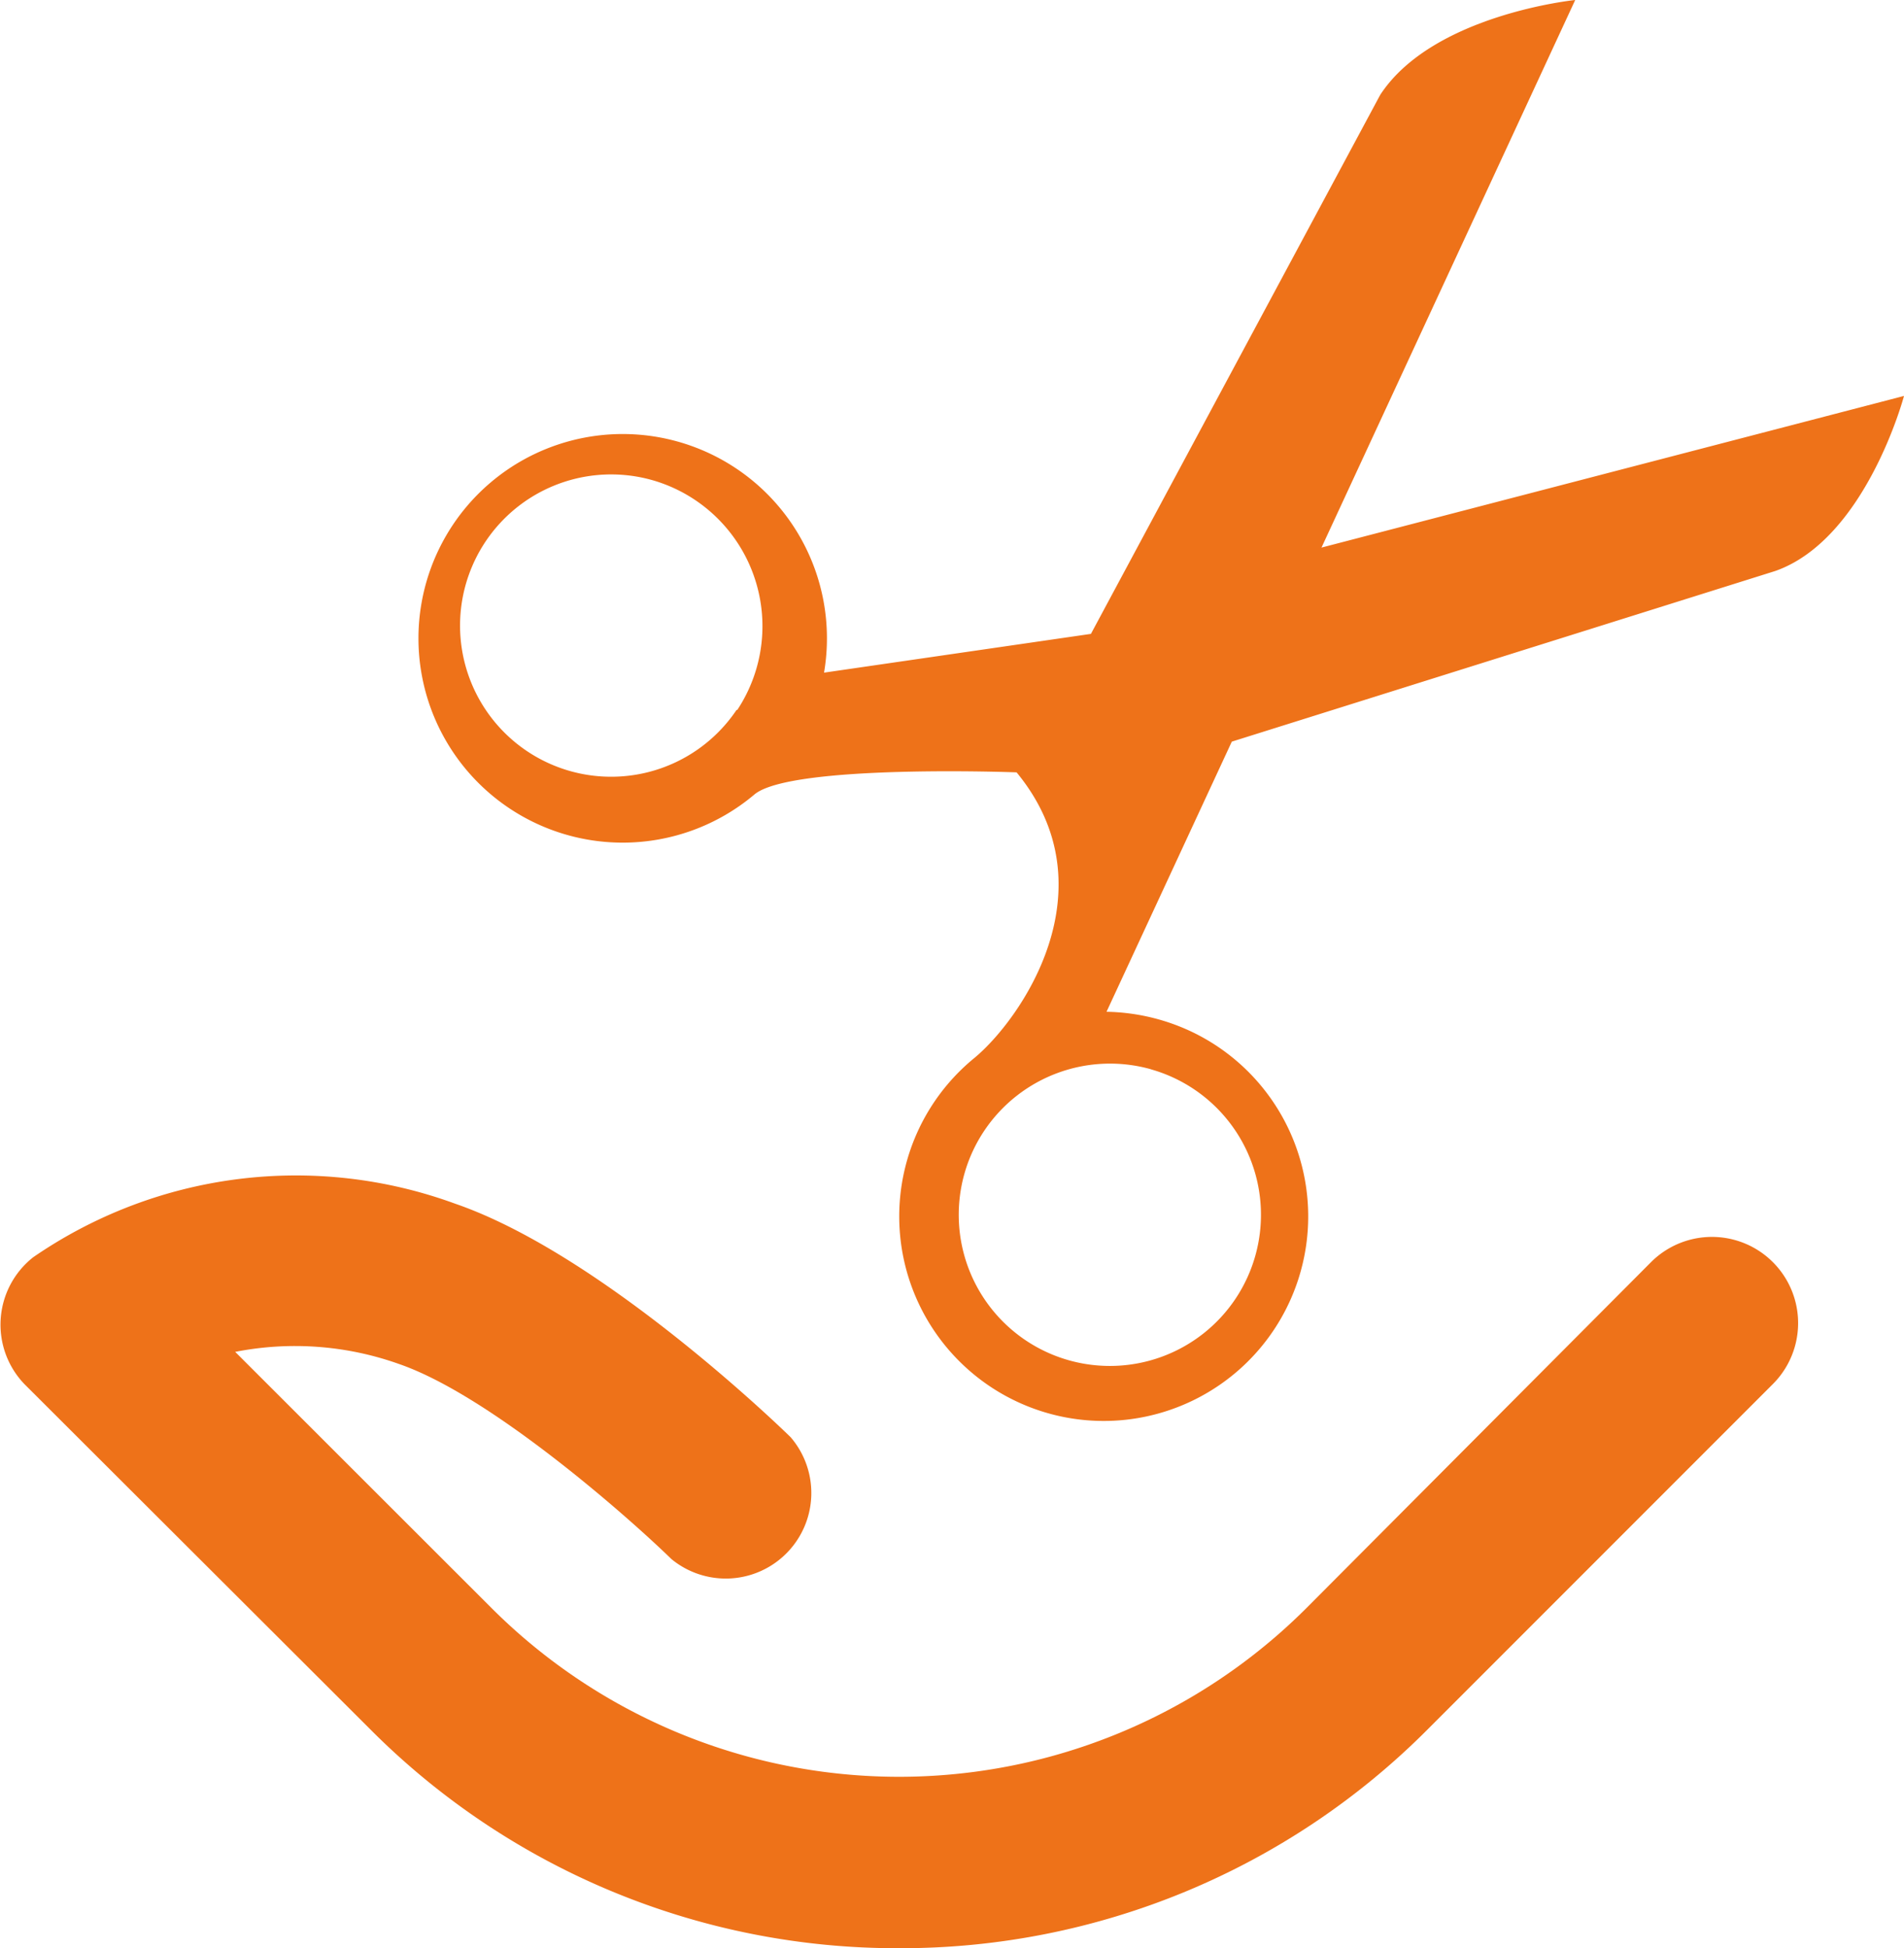
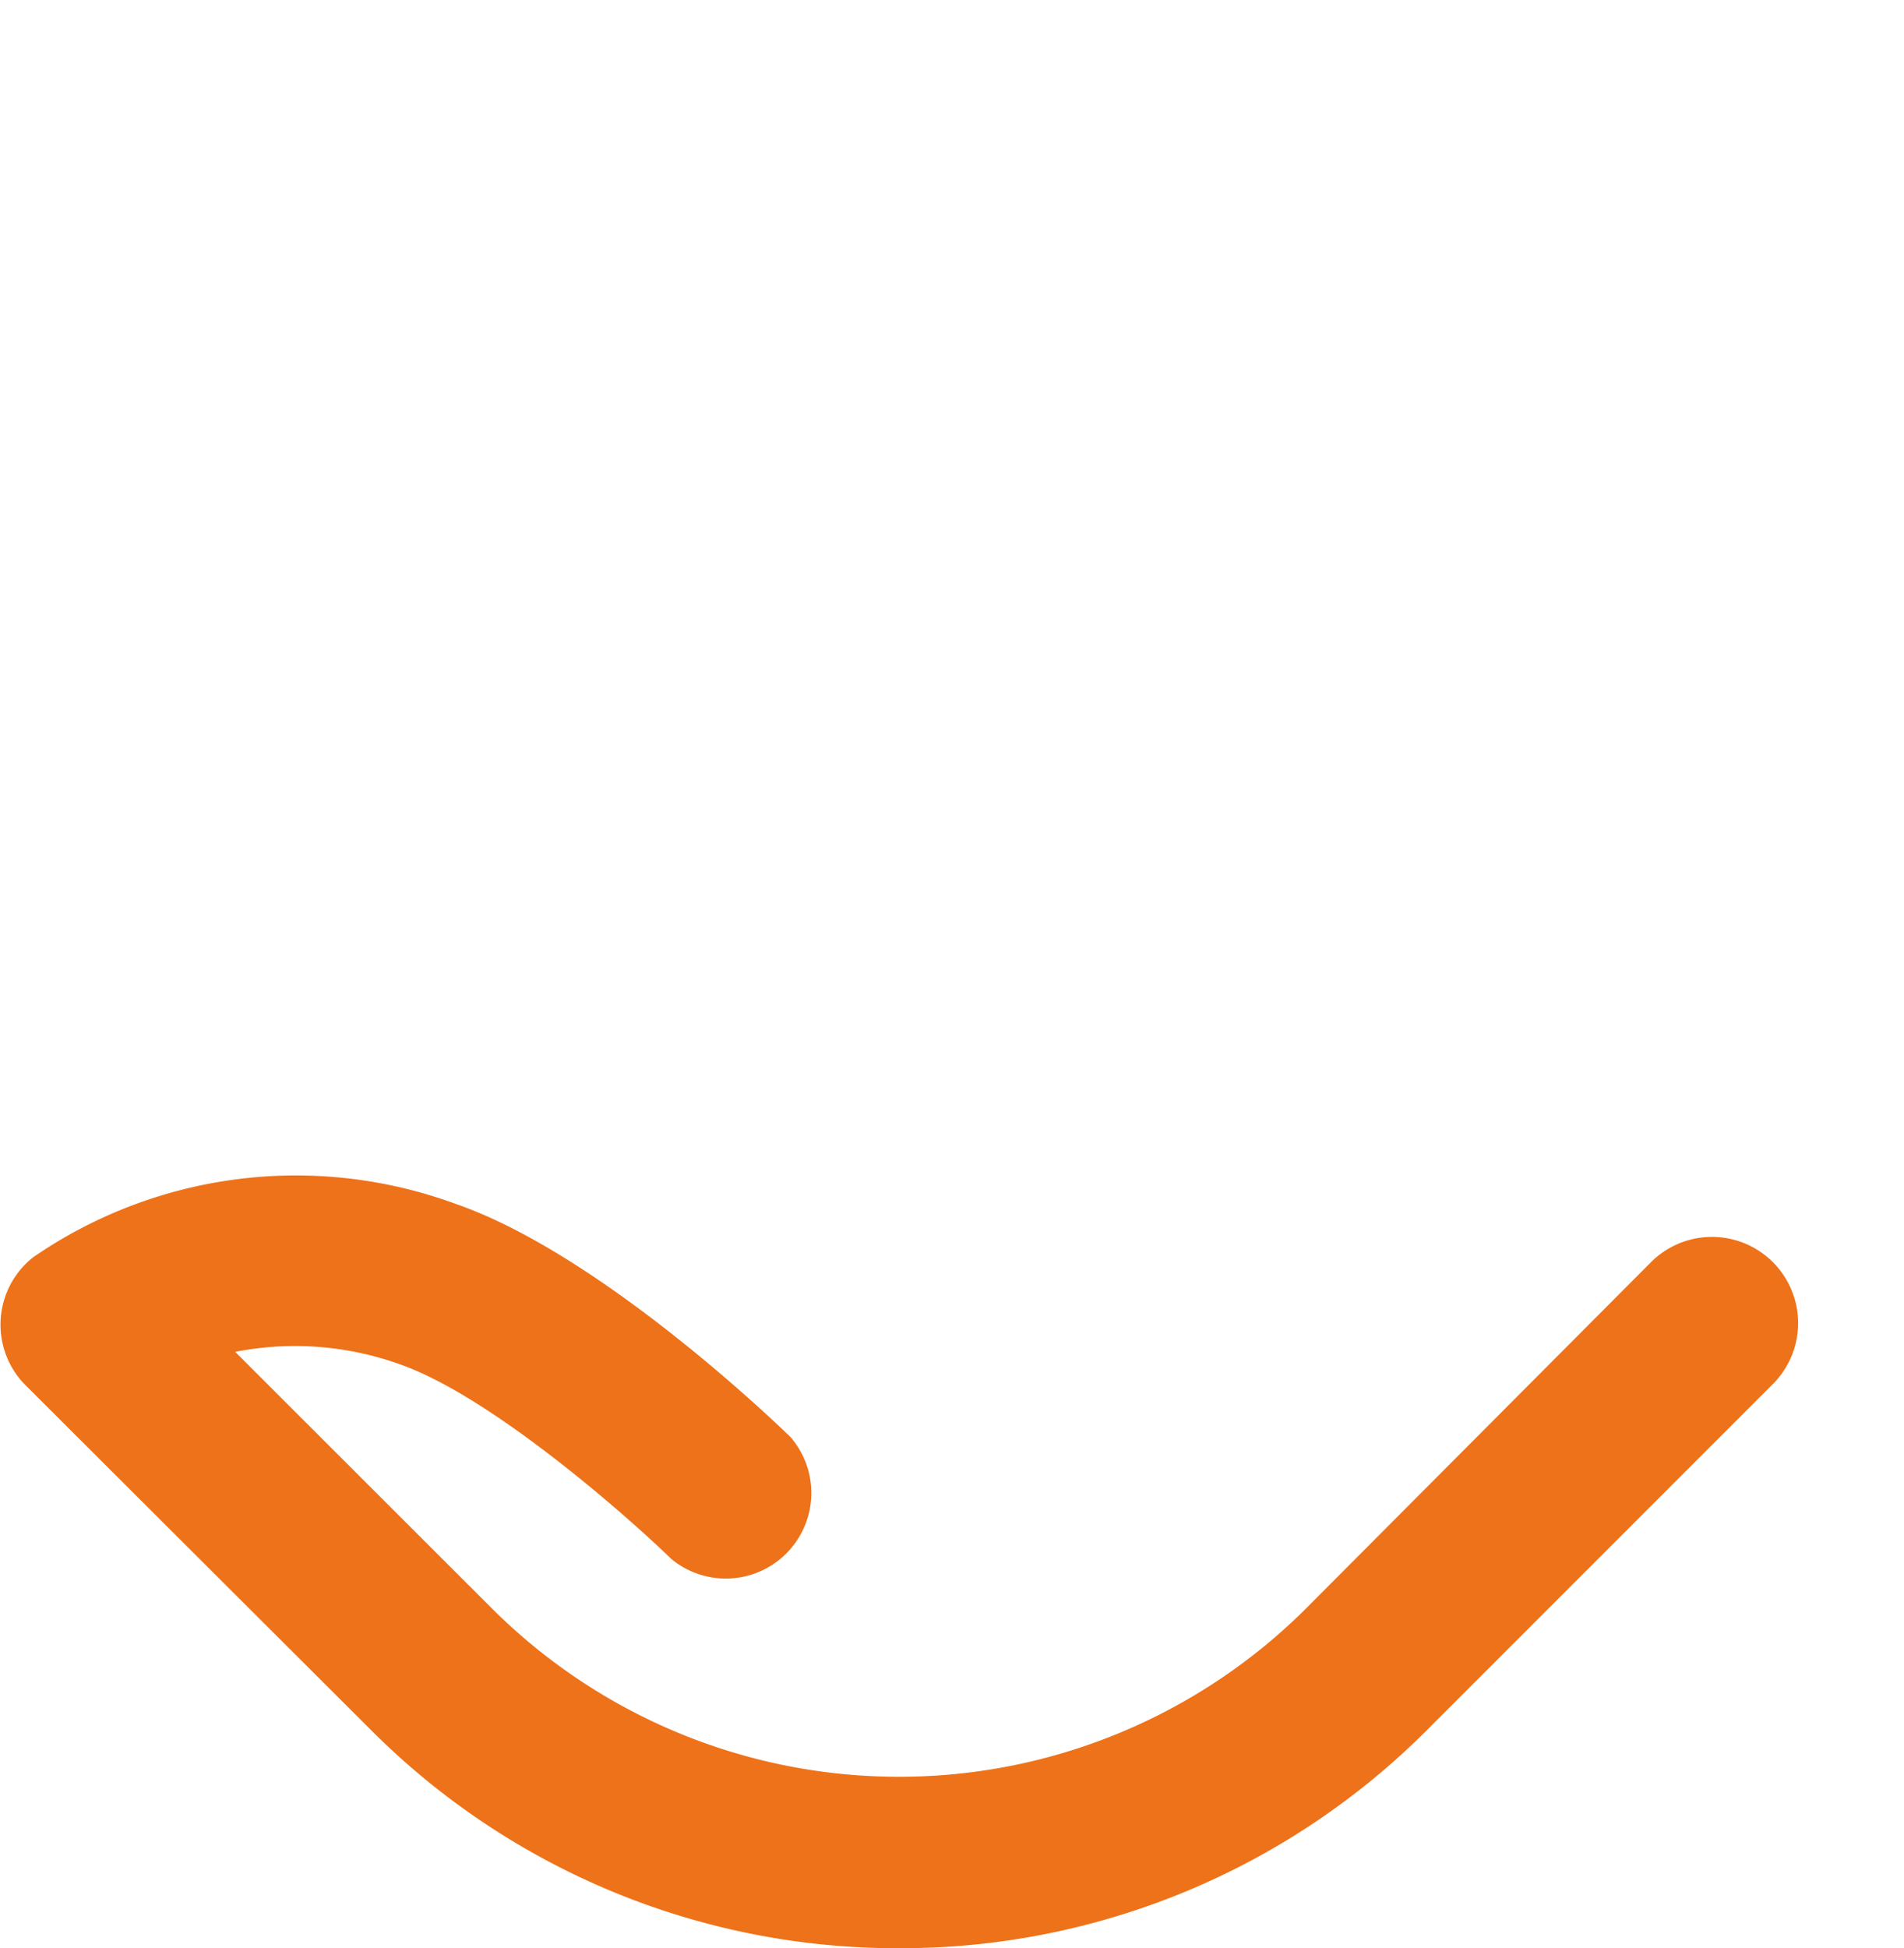
<svg xmlns="http://www.w3.org/2000/svg" viewBox="0 0 78.12 79.91">
  <defs>
    <style>.cls-1{fill:#ee7219;}</style>
  </defs>
  <g id="Layer_2" data-name="Layer 2">
    <g id="Layer_1-2" data-name="Layer 1">
-       <path class="cls-1" d="M54.22,22.46,64.63,0s-5.84.59-8,3.89L44.76,26,33.81,27.59a8.38,8.38,0,1,0-2.86,5c1.49-1.26,10.76-.91,10.76-.91,3.94,4.78.15,10.17-1.75,11.73a8.39,8.39,0,1,0,8.85-1.13,8.51,8.51,0,0,0-3.41-.78l5.14-11.08,22.3-7c3.72-1.31,5.28-7.18,5.28-7.18Zm-24,6.66a6.2,6.2,0,1,1-3.47-9.43A6.23,6.23,0,0,1,30.25,29.12Zm17,14.74a6.2,6.2,0,1,1-6.83,2.51A6.21,6.21,0,0,1,47.23,43.86Z" />
      <path class="cls-1" d="M36.89,79.91a30.5,30.5,0,0,0,21.71-9L72.74,56.77a3.51,3.51,0,1,0-5-5L53.62,65.94a23.65,23.65,0,0,1-33.47,0L9.65,55.45a12.71,12.71,0,0,1,6.73.5c3.73,1.29,9.32,6.2,11.17,8a3.51,3.51,0,0,0,4.89-5c-.79-.77-7.9-7.56-13.77-9.58a19,19,0,0,0-17.31,2.2A3.52,3.52,0,0,0,1,56.77L15.18,70.92A30.5,30.5,0,0,0,36.89,79.91Z" />
    </g>
  </g>
</svg>